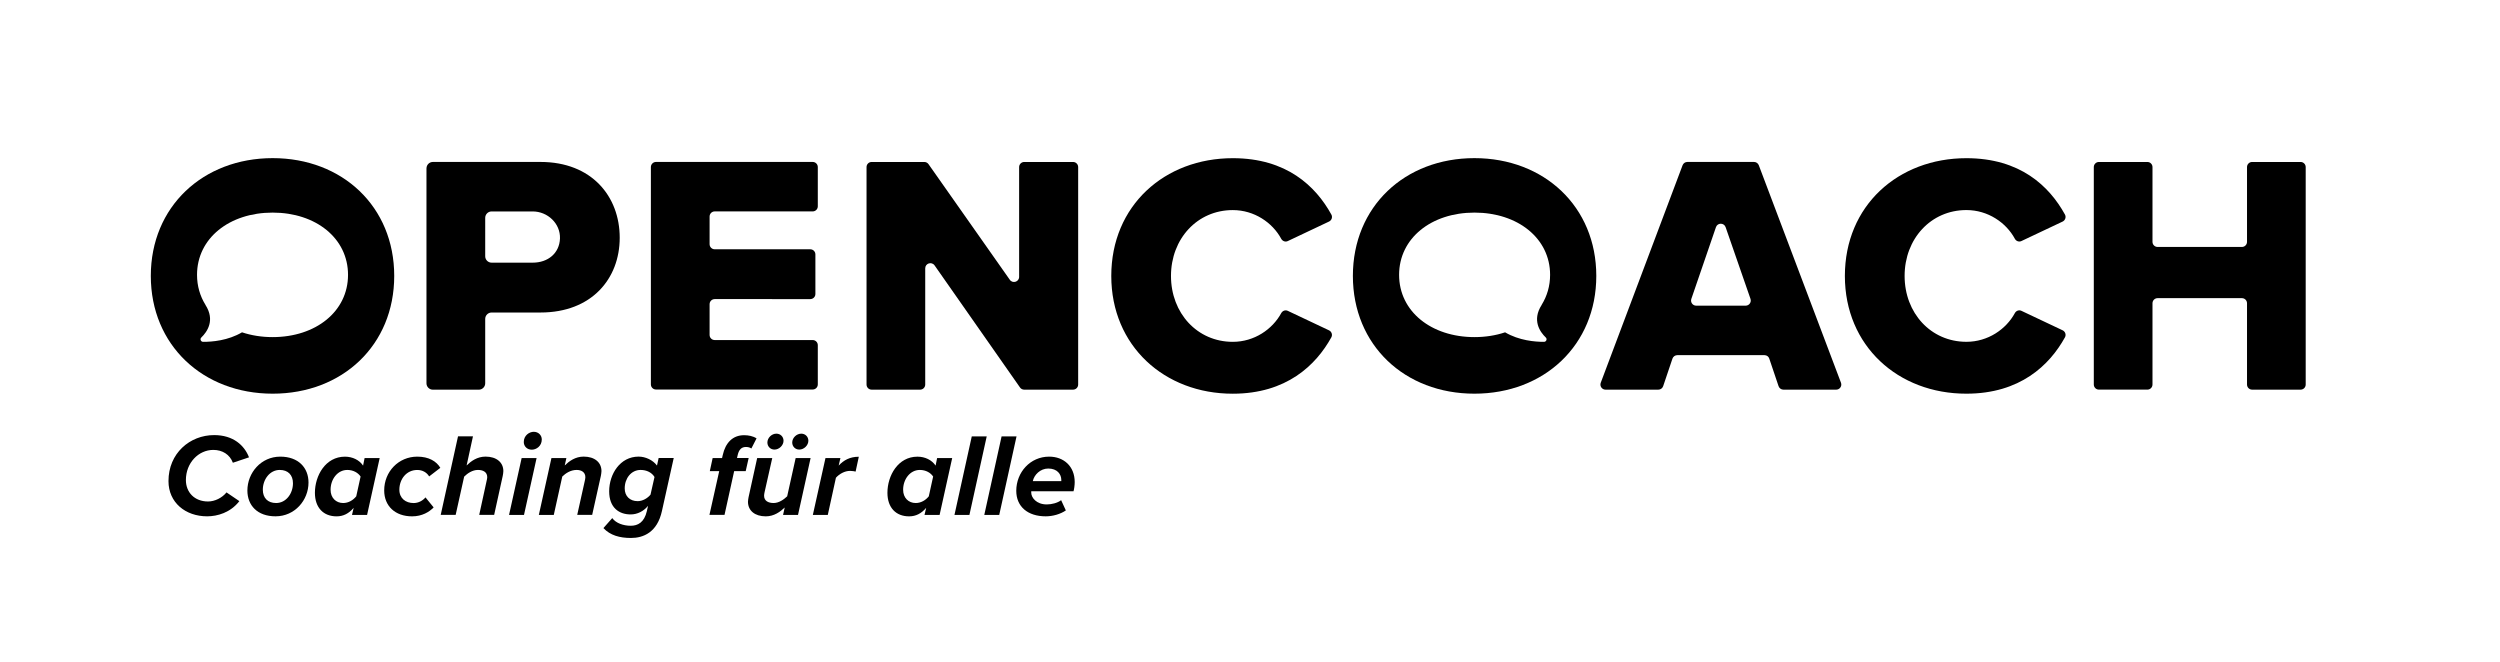
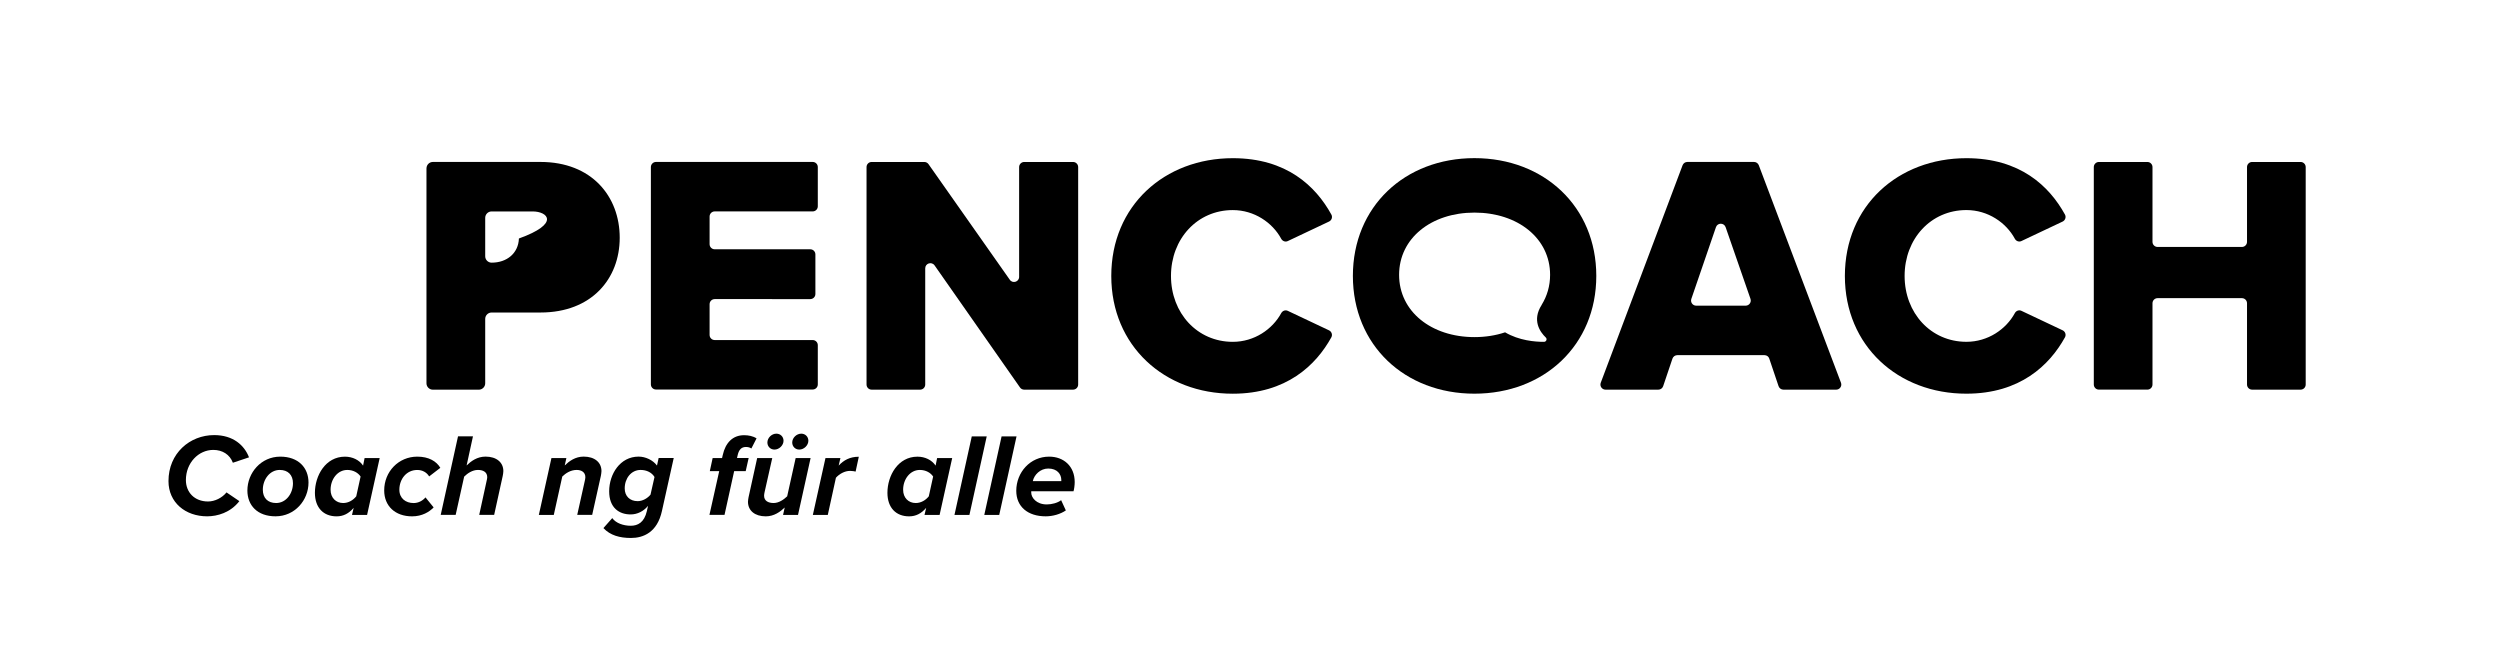
<svg xmlns="http://www.w3.org/2000/svg" id="LOGO" style="enable-background:new 0 0 924.86 244.73;" version="1.1" viewBox="0 0 924.86 244.73" x="0px" y="0px">
  <g>
-     <path d="M157.78,62.28c0-1.31,1.06-2.37,2.37-2.37h39.81c18.94,0,29.3,12.75,29.3,28.04c0,15.15-10.36,27.66-29.3,27.66h-18.09&#13;&#10;  c-1.31,0-2.37,1.06-2.37,2.37v23.81c0,1.31-1.06,2.37-2.37,2.37h-16.99c-1.31,0-2.37-1.06-2.37-2.37V62.28z M197.06,78.22l-15.19,0&#13;&#10;  c-1.31,0-2.37,1.06-2.37,2.37V94.8c0,1.31,1.06,2.37,2.37,2.37h15.19c5.67,0,9.9-3.49,10.1-8.94&#13;&#10;  C207.36,82.7,202.6,78.22,197.06,78.22z" />
+     <path d="M157.78,62.28c0-1.31,1.06-2.37,2.37-2.37h39.81c18.94,0,29.3,12.75,29.3,28.04c0,15.15-10.36,27.66-29.3,27.66h-18.09&#13;&#10;  c-1.31,0-2.37,1.06-2.37,2.37v23.81c0,1.31-1.06,2.37-2.37,2.37h-16.99c-1.31,0-2.37-1.06-2.37-2.37V62.28z M197.06,78.22l-15.19,0&#13;&#10;  c-1.31,0-2.37,1.06-2.37,2.37V94.8c0,1.31,1.06,2.37,2.37,2.37c5.67,0,9.9-3.49,10.1-8.94&#13;&#10;  C207.36,82.7,202.6,78.22,197.06,78.22z" />
    <path d="M242.68,59.91h57.97c1.05,0,1.89,0.85,1.89,1.89v14.52c0,1.05-0.85,1.89-1.89,1.89H264.4c-1.05,0-1.89,0.85-1.89,1.89&#13;&#10;  v10.23c0,1.05,0.85,1.89,1.89,1.89h35.36c1.05,0,1.89,0.85,1.89,1.89v14.65c0,1.05-0.85,1.89-1.89,1.89H264.4&#13;&#10;  c-1.05,0-1.89,0.85-1.89,1.89v11.37c0,1.05,0.85,1.89,1.89,1.89h36.25c1.05,0,1.89,0.85,1.89,1.89v14.52&#13;&#10;  c0,1.05-0.85,1.89-1.89,1.89h-57.97c-1.05,0-1.89-0.85-1.89-1.89V61.81C240.79,60.76,241.64,59.91,242.68,59.91z" />
    <path d="M342.28,99.27v42.99c0,1.05-0.85,1.89-1.89,1.89h-17.93c-1.05,0-1.89-0.85-1.89-1.89V61.81c0-1.05,0.85-1.89,1.89-1.89&#13;&#10;  h19.48c0.62,0,1.2,0.3,1.55,0.8l30.09,42.79c1.06,1.51,3.44,0.76,3.44-1.09V61.81c0-1.05,0.85-1.89,1.89-1.89h18.06&#13;&#10;  c1.05,0,1.89,0.85,1.89,1.89v80.45c0,1.05-0.85,1.89-1.89,1.89h-18.08c-0.62,0-1.2-0.3-1.55-0.81l-31.6-45.16&#13;&#10;  C344.66,96.66,342.28,97.41,342.28,99.27z" />
    <path d="M411.11,102.09c0-26.02,19.7-43.57,44.96-43.57c19.87,0,30.66,10.32,36.46,20.85c0.52,0.95,0.12,2.13-0.86,2.59&#13;&#10;  c-3.62,1.71-11.78,5.57-15.28,7.23c-0.91,0.43-1.94,0.01-2.42-0.87c-3.2-5.93-9.92-10.6-17.91-10.6&#13;&#10;  c-13.13,0-22.86,10.61-22.86,24.37s9.72,24.37,22.86,24.37c7.99,0,14.7-4.67,17.91-10.6c0.48-0.89,1.52-1.3,2.43-0.87l15.25,7.21&#13;&#10;  c0.98,0.46,1.39,1.65,0.87,2.6c-5.71,10.33-16.62,20.85-36.46,20.85C430.81,145.67,411.11,127.98,411.11,102.09z" />
    <path d="M652.77,131.39h-32.26c-0.81,0-1.54,0.52-1.8,1.29l-3.43,10.18c-0.26,0.77-0.98,1.29-1.8,1.29h-19.52&#13;&#10;  c-1.32,0-2.24-1.32-1.77-2.56l30.27-80.45c0.28-0.74,0.98-1.23,1.77-1.23h24.66c0.79,0,1.49,0.49,1.77,1.23l30.4,80.45&#13;&#10;  c0.47,1.24-0.45,2.56-1.77,2.56h-19.52c-0.81,0-1.54-0.52-1.8-1.29l-3.43-10.18C654.31,131.91,653.59,131.39,652.77,131.39z&#13;&#10;   M627.49,113.08h18.3c1.3,0,2.22-1.28,1.79-2.52l-9.2-26.52c-0.59-1.7-3-1.7-3.58,0.01l-9.1,26.52&#13;&#10;  C625.28,111.8,626.19,113.08,627.49,113.08z" />
    <path d="M829.38,110.3h-31.19c-1.05,0-1.89,0.85-1.89,1.89v30.06c0,1.05-0.85,1.89-1.89,1.89h-17.93c-1.05,0-1.89-0.85-1.89-1.89&#13;&#10;  V61.81c0-1.05,0.85-1.89,1.89-1.89h17.93c1.05,0,1.89,0.85,1.89,1.89v27.66c0,1.05,0.85,1.89,1.89,1.89h31.19&#13;&#10;  c1.05,0,1.89-0.85,1.89-1.89V61.81c0-1.05,0.85-1.89,1.89-1.89h17.93c1.05,0,1.89,0.85,1.89,1.89v80.45c0,1.05-0.85,1.89-1.89,1.89&#13;&#10;  h-17.93c-1.05,0-1.89-0.85-1.89-1.89V112.2C831.28,111.15,830.43,110.3,829.38,110.3z" />
    <path d="M682.5,102.09c0-26.02,19.7-43.57,44.96-43.57c19.87,0,30.66,10.32,36.46,20.85c0.52,0.95,0.1,2.14-0.87,2.6l-15.25,7.21&#13;&#10;  c-0.91,0.43-1.96,0.02-2.43-0.87c-3.2-5.93-9.92-10.6-17.91-10.6c-13.13,0-22.86,10.61-22.86,24.37s9.73,24.37,22.86,24.37&#13;&#10;  c7.99,0,14.7-4.67,17.91-10.6c0.48-0.89,1.52-1.3,2.43-0.87l15.25,7.21c0.98,0.46,1.39,1.65,0.87,2.6&#13;&#10;  c-5.71,10.33-16.62,20.85-36.46,20.85C702.2,145.67,682.5,127.98,682.5,102.09z" />
    <g>
      <path d="M79.23,160.96c7.1,0,11.19,3.83,12.89,8.23l-5.97,2c-1.13-3.05-3.88-4.75-7.23-4.75c-5.49,0-10.15,4.79-10.15,11.15&#13;&#10;   c0,4.53,3.18,7.93,8.19,7.93c2.48,0,5.18-1.31,6.84-3.36l4.75,3.23c-3.31,4.27-8.14,5.62-11.93,5.62&#13;&#10;   c-8.01,0-14.29-5.1-14.29-13.03C62.32,167.71,70.21,160.96,79.23,160.96z" />
      <path d="M103.68,168.93c6.71,0,10.45,4.1,10.45,9.58c0,6.53-5.05,12.5-12.2,12.5c-6.71,0-10.41-4.05-10.41-9.54&#13;&#10;   C91.53,174.9,96.58,168.93,103.68,168.93z M103.5,173.85c-3.75,0-6.27,3.57-6.27,7.32c0,3.05,1.83,4.92,4.92,4.92&#13;&#10;   c3.7,0,6.23-3.53,6.23-7.32C108.38,175.72,106.55,173.85,103.5,173.85z" />
      <path d="M134.88,169.45h5.58l-4.66,21.04h-5.58l0.61-2.61c-1.79,2.09-3.79,3.14-6.32,3.14c-4.79,0-8.01-3.14-8.01-8.71&#13;&#10;   c0-6.36,3.92-13.37,11.11-13.37c2.79,0,5.32,1.22,6.71,3.31L134.88,169.45z M126.95,186.09c1.96,0,3.7-1.05,4.84-2.48l1.61-7.32&#13;&#10;   c-0.92-1.39-2.7-2.44-4.92-2.44c-3.62,0-6.18,3.44-6.18,7.32C122.29,184.17,124.29,186.09,126.95,186.09z" />
      <path d="M154.36,168.93c4.31,0,7.1,1.74,8.54,4.14l-4.14,3.18c-0.87-1.48-2.48-2.39-4.4-2.39c-3.96,0-6.62,3.35-6.62,7.32&#13;&#10;   c0,3.18,2.35,4.92,5.27,4.92c1.79,0,3.36-0.87,4.4-2.09l3.01,3.7c-1.57,1.66-4.27,3.31-7.97,3.31c-6.27,0-10.32-3.83-10.32-9.58&#13;&#10;   C142.12,174.5,147.44,168.93,154.36,168.93z" />
      <path d="M180.03,177.86c0.09-0.35,0.22-1,0.22-1.31c0-1.96-1.57-2.7-3.44-2.7c-2.05,0-3.88,1.26-5.1,2.48l-3.14,14.15h-5.53&#13;&#10;   l6.4-29.05h5.53l-2.35,10.76c1.66-1.61,3.92-3.27,7.01-3.27c4.05,0,6.58,2.14,6.58,5.36c0,0.43-0.13,1.31-0.22,1.74l-3.18,14.46&#13;&#10;   h-5.53L180.03,177.86z" />
-       <path d="M192.98,169.45h5.53l-4.66,21.04h-5.53L192.98,169.45z M197.47,159.74c1.74,0,2.96,1.31,2.96,2.83c0,2.44-2,3.79-3.7,3.79&#13;&#10;   c-1.74,0-2.96-1.26-2.96-2.83C193.76,161.13,195.77,159.74,197.47,159.74z" />
      <path d="M216.33,177.94c0.09-0.39,0.22-0.96,0.22-1.39c0-1.96-1.57-2.7-3.22-2.7c-2.27,0-4.1,1.26-5.32,2.44l-3.14,14.2h-5.53&#13;&#10;   l4.66-21.04h5.53l-0.61,2.74c1.66-1.61,3.92-3.27,7.01-3.27c4.05,0,6.58,2.14,6.58,5.36c0,0.39-0.13,1.31-0.22,1.74l-3.22,14.46&#13;&#10;   h-5.53L216.33,177.94z" />
      <path d="M226.5,191.67c1.35,1.87,4.1,2.83,6.84,2.83c2.57,0,5.01-1.18,5.97-5.45l0.43-1.92c-1.61,1.96-3.88,3.18-6.45,3.18&#13;&#10;   c-4.22,0-7.93-2.44-7.93-8.54c0-6.4,4.05-12.85,10.89-12.85c2.53,0,5.27,1.26,6.8,3.31l0.61-2.79h5.58l-4.36,19.6&#13;&#10;   c-1.74,7.97-6.93,9.98-11.46,9.98c-4.14,0-7.67-0.96-10.19-3.66L226.5,191.67z M242.13,176.46c-1-1.66-2.92-2.61-5.14-2.61&#13;&#10;   c-3.44,0-5.88,3.05-5.88,6.84c0,2.87,1.92,4.71,4.79,4.71c1.83,0,3.62-1.05,4.75-2.4L242.13,176.46z" />
      <path d="M266.07,174.29h-3.48l1.05-4.84h3.48l0.26-1.13c1-4.49,3.66-7.32,7.88-7.32c1.61,0,3.27,0.31,4.62,1.17l-1.92,3.75&#13;&#10;   c-0.52-0.39-1.26-0.57-2-0.57c-1.7,0-2.61,1.05-3.05,2.96l-0.26,1.13h4.31l-1.09,4.84h-4.27l-3.57,16.2h-5.58L266.07,174.29z" />
      <path d="M282.84,182.13c-0.09,0.39-0.17,0.92-0.17,1.26c0,1.92,1.57,2.7,3.53,2.7c1.96,0,3.79-1.31,5.01-2.48l3.14-14.16h5.53&#13;&#10;   l-4.66,21.04h-5.53l0.61-2.74c-1.65,1.57-3.92,3.27-7.01,3.27c-4.05,0-6.58-2.13-6.58-5.4c0-0.35,0.13-1.3,0.22-1.7l3.18-14.46&#13;&#10;   h5.58L282.84,182.13z M283.89,163.7c0-1.74,1.61-3.27,3.31-3.27c1.52,0,2.66,1.13,2.66,2.62c0,1.7-1.61,3.27-3.35,3.27&#13;&#10;   C285.02,166.32,283.89,165.18,283.89,163.7z M293.08,163.7c0-1.74,1.61-3.27,3.35-3.27c1.48,0,2.62,1.13,2.62,2.62&#13;&#10;   c0,1.7-1.61,3.27-3.36,3.27C294.21,166.32,293.08,165.18,293.08,163.7z" />
      <path d="M305.38,169.45h5.53l-0.65,2.79c1.87-2,4.14-3.27,7.45-3.27l-1.18,5.49c-0.35-0.09-1.13-0.26-2.05-0.26&#13;&#10;   c-2,0-3.96,1.13-5.23,2.53l-3.01,13.76h-5.53L305.38,169.45z" />
      <path d="M346.68,169.45h5.58l-4.66,21.04h-5.58l0.61-2.61c-1.79,2.09-3.79,3.14-6.32,3.14c-4.79,0-8.01-3.14-8.01-8.71&#13;&#10;   c0-6.36,3.92-13.37,11.11-13.37c2.79,0,5.32,1.22,6.71,3.31L346.68,169.45z M338.76,186.09c1.96,0,3.7-1.05,4.84-2.48l1.61-7.32&#13;&#10;   c-0.92-1.39-2.7-2.44-4.92-2.44c-3.62,0-6.18,3.44-6.18,7.32C334.1,184.17,336.1,186.09,338.76,186.09z" />
      <path d="M359.5,161.44h5.53l-6.4,29.05h-5.53L359.5,161.44z" />
      <path d="M370.53,161.44h5.53l-6.4,29.05h-5.53L370.53,161.44z" />
      <path d="M388.13,168.93c5.36,0,9.45,3.53,9.45,9.41c0,1.22-0.22,2.7-0.44,3.4h-15.64v0.52c0,1.79,1.87,4.35,5.75,4.35&#13;&#10;   c1.83,0,4.01-0.56,5.31-1.57l1.74,3.79c-2.05,1.39-4.84,2.18-7.45,2.18c-6.62,0-10.89-3.57-10.89-9.45&#13;&#10;   C375.98,174.72,381.12,168.93,388.13,168.93z M392.62,177.55c0-2.09-1.48-4.22-4.83-4.22c-2.96,0-5.23,2.35-5.71,4.66h10.54&#13;&#10;   V177.55z" />
    </g>
-     <path d="M100.88,58.5c-25.76,0-45.09,17.93-45.09,43.57s19.32,43.57,45.09,43.57s44.96-17.93,44.96-43.57S126.64,58.5,100.88,58.5z&#13;&#10;   M100.85,124.71c-4.08,0-7.9-0.63-11.32-1.77c-5.16,3.06-11.11,3.54-14.4,3.52c-0.83,0-1.26-1.02-0.66-1.6&#13;&#10;  c2.2-2.12,5.15-6.38,1.56-12.02c-0.04-0.05-0.02-0.06-0.04-0.1c-1.99-3.21-3.1-6.94-3.1-11.06c0-13.55,11.98-23.03,27.97-23.03&#13;&#10;  c15.98,0,27.89,9.48,27.89,23.03S116.83,124.71,100.85,124.71z" />
    <path d="M545.45,58.5c-25.76,0-44.96,17.93-44.96,43.57s19.2,43.57,44.96,43.57s45.09-17.93,45.09-43.57S571.22,58.5,545.45,58.5z&#13;&#10;   M571.86,124.86c0.6,0.58,0.17,1.6-0.66,1.6c-3.29,0.02-9.23-0.47-14.4-3.52c-3.43,1.15-7.24,1.77-11.32,1.77&#13;&#10;  c-15.98,0-27.89-9.48-27.89-23.03s11.91-23.03,27.89-23.03c15.98,0,27.97,9.48,27.97,23.03c0,4.11-1.12,7.84-3.1,11.06&#13;&#10;  c-0.02,0.04,0,0.05-0.04,0.1C566.71,118.48,569.66,122.75,571.86,124.86z" />
  </g>
</svg>